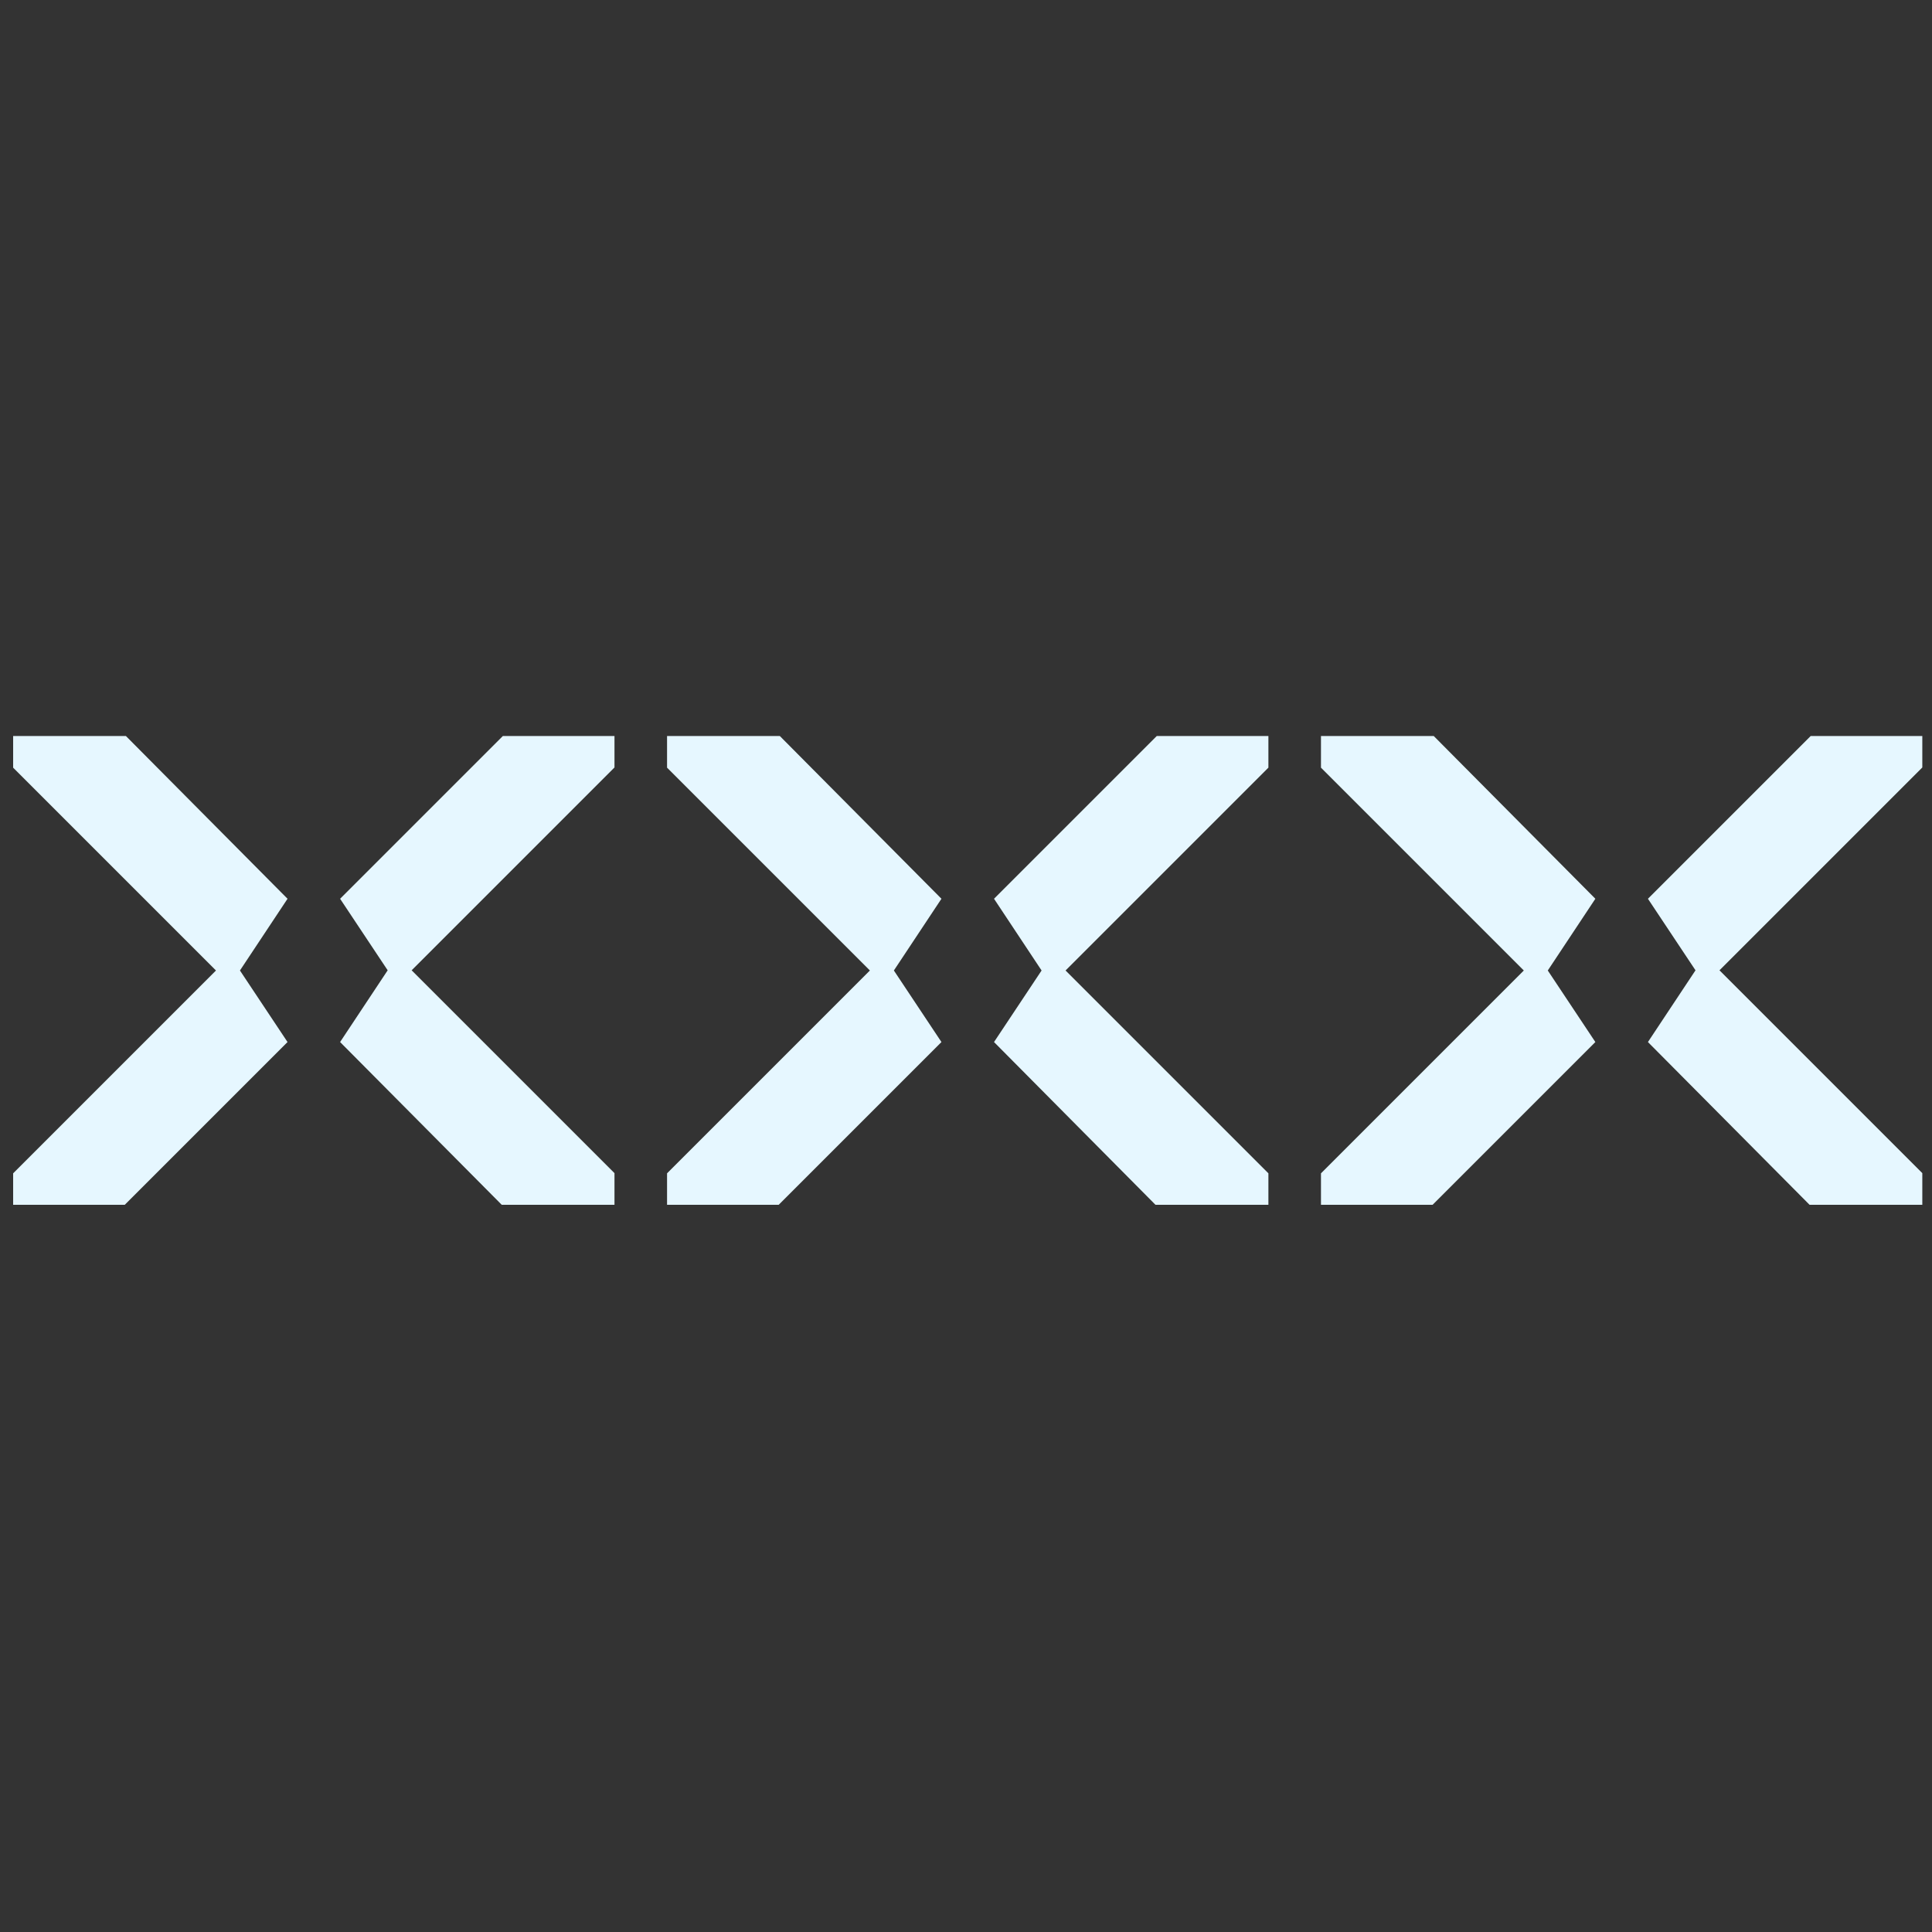
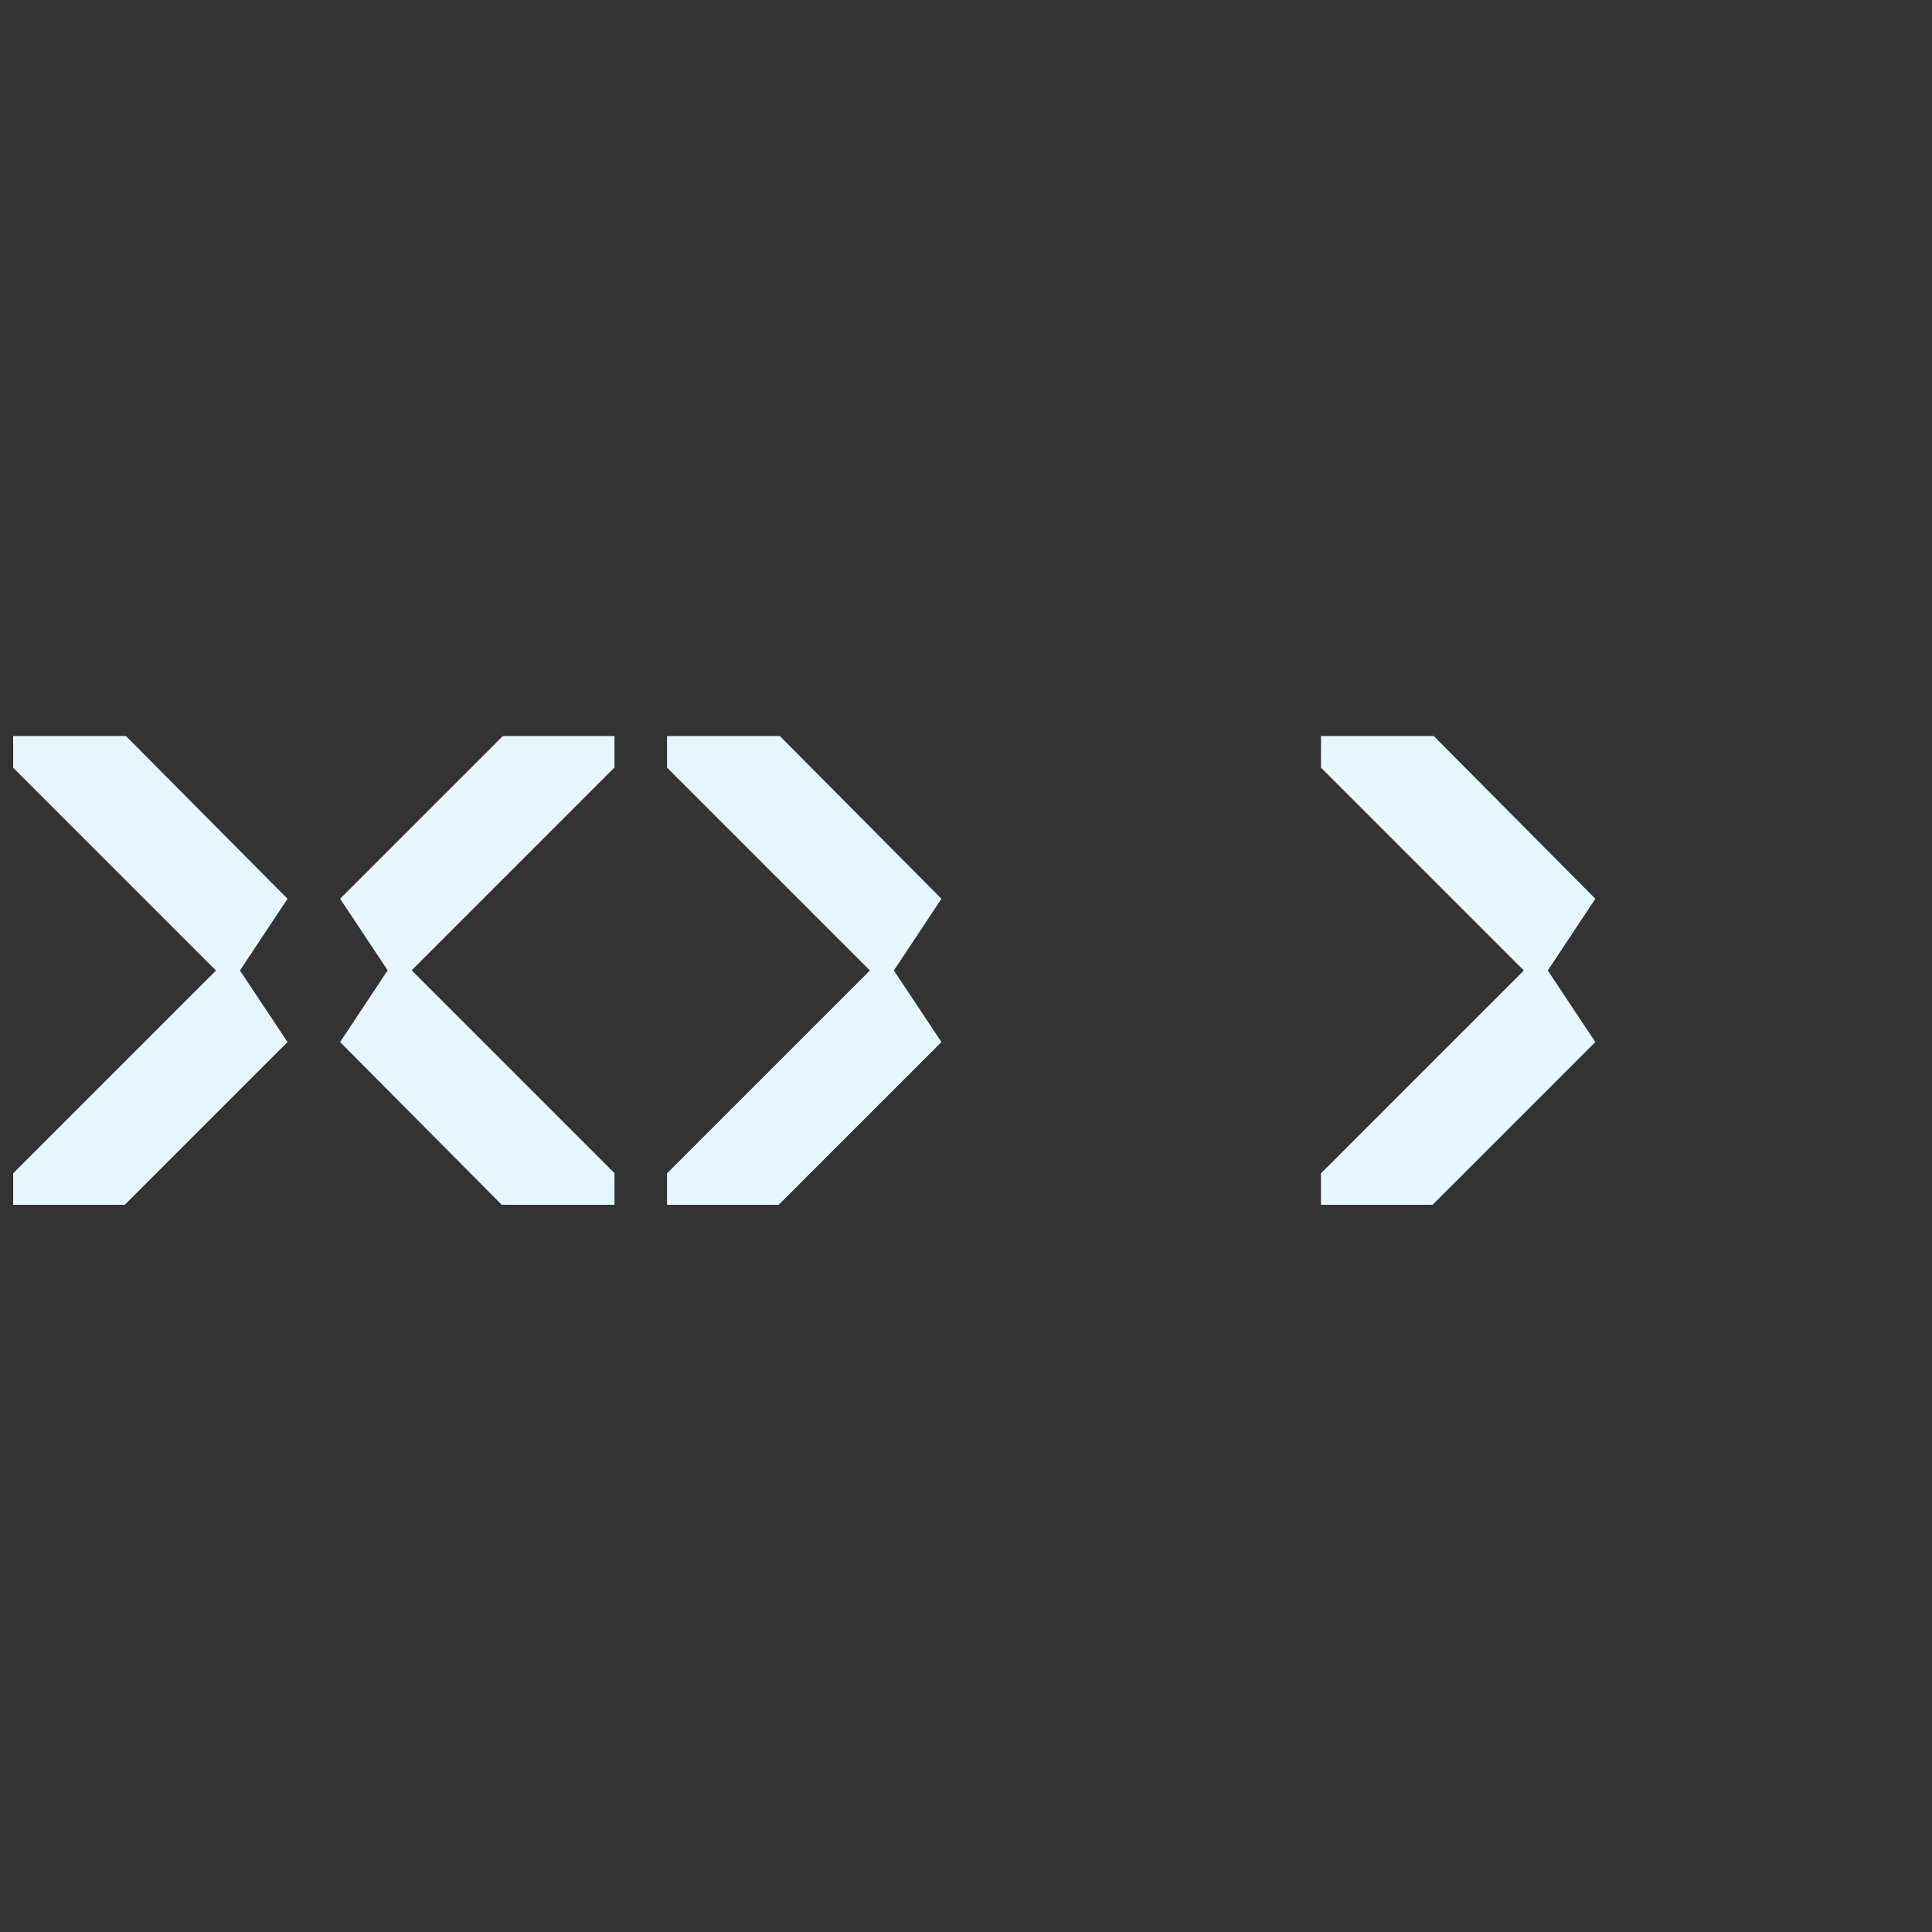
<svg xmlns="http://www.w3.org/2000/svg" width="147px" height="147px" viewBox="0 0 147 147" version="1.1">
  <rect x="0" y="0" width="147" height="147" fill="#333333" stroke="none" />
  <title>monitor-links</title>
  <g id="monitor-links" stroke="none" fill="none" fill-rule="nonzero">
    <polygon id="Path" fill="#E6F7FF" points="21.877 79.286 18.257 73.842 21.877 68.384 9.579 56 1 56 1 58.409 16.433 73.842 1 89.275 1 91.67 9.493 91.67" />
    <polygon id="Path" fill="#E6F7FF" points="25.877 68.384 29.497 73.828 25.877 79.286 38.175 91.669 46.754 91.669 46.754 89.261 31.321 73.828 46.754 58.394 46.754 56 38.261 56" />
    <polygon id="Path" fill="#E6F7FF" points="71.632 79.286 68.012 73.842 71.632 68.384 59.333 56 50.754 56 50.754 58.409 66.188 73.842 50.754 89.275 50.754 91.67 59.248 91.67" />
-     <polygon id="Path" fill="#E6F7FF" points="75.632 68.384 79.251 73.842 75.632 79.286 87.916 91.669 96.509 91.669 96.509 89.275 81.075 73.842 96.509 58.408 96.509 56 88.016 56" />
    <polygon id="Path" fill="#E6F7FF" points="121.386 79.286 117.766 73.842 121.386 68.384 109.088 56 100.509 56 100.509 58.409 115.942 73.842 100.509 89.275 100.509 91.67 109.002 91.67" />
-     <polygon id="Path" fill="#E6F7FF" points="125.386 68.384 129.006 73.828 125.386 79.286 137.684 91.669 146.263 91.669 146.263 89.261 130.83 73.828 146.263 58.394 146.263 56 137.77 56" />
  </g>
</svg>